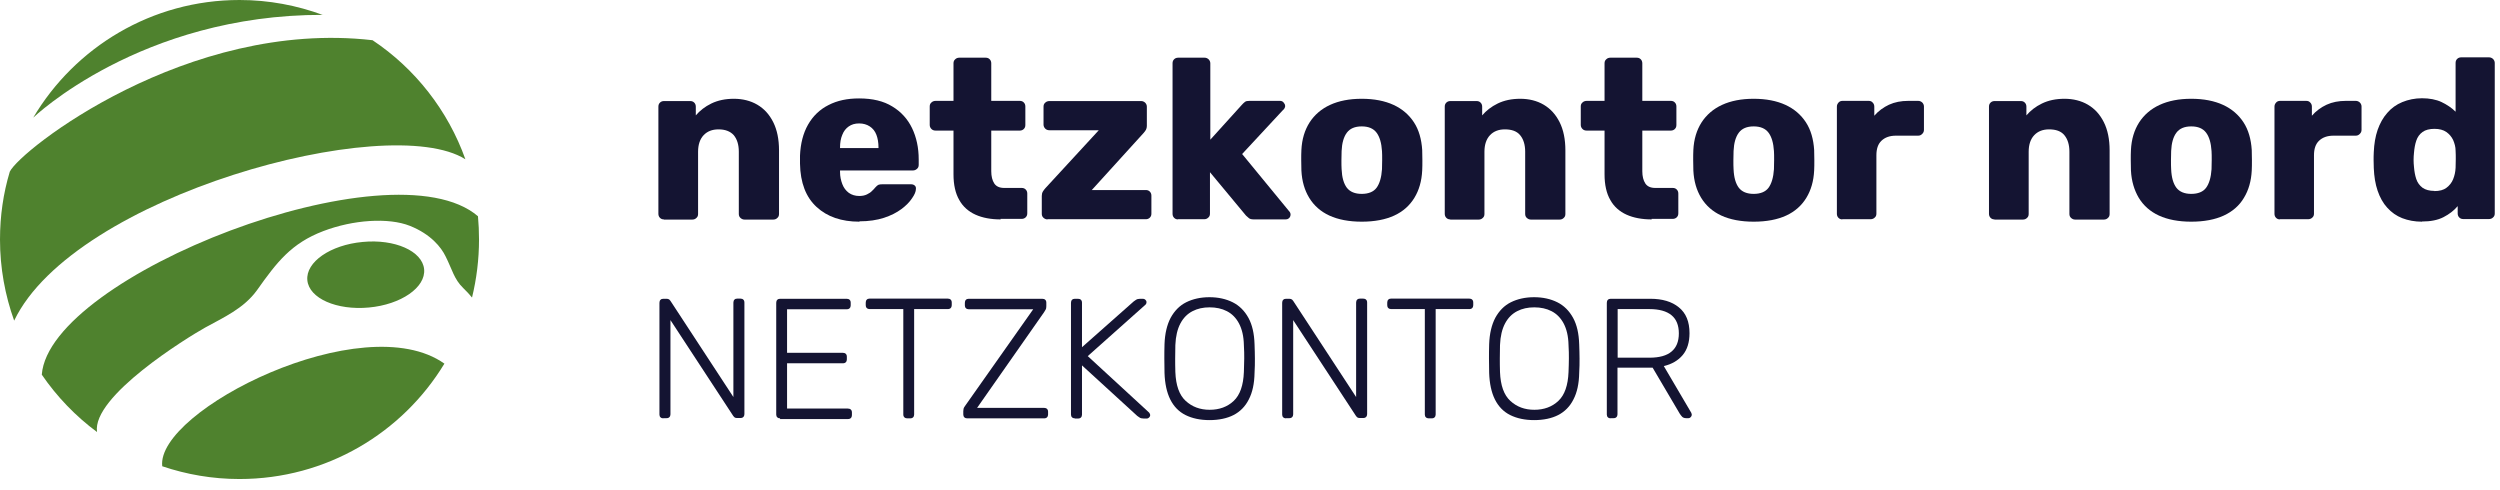
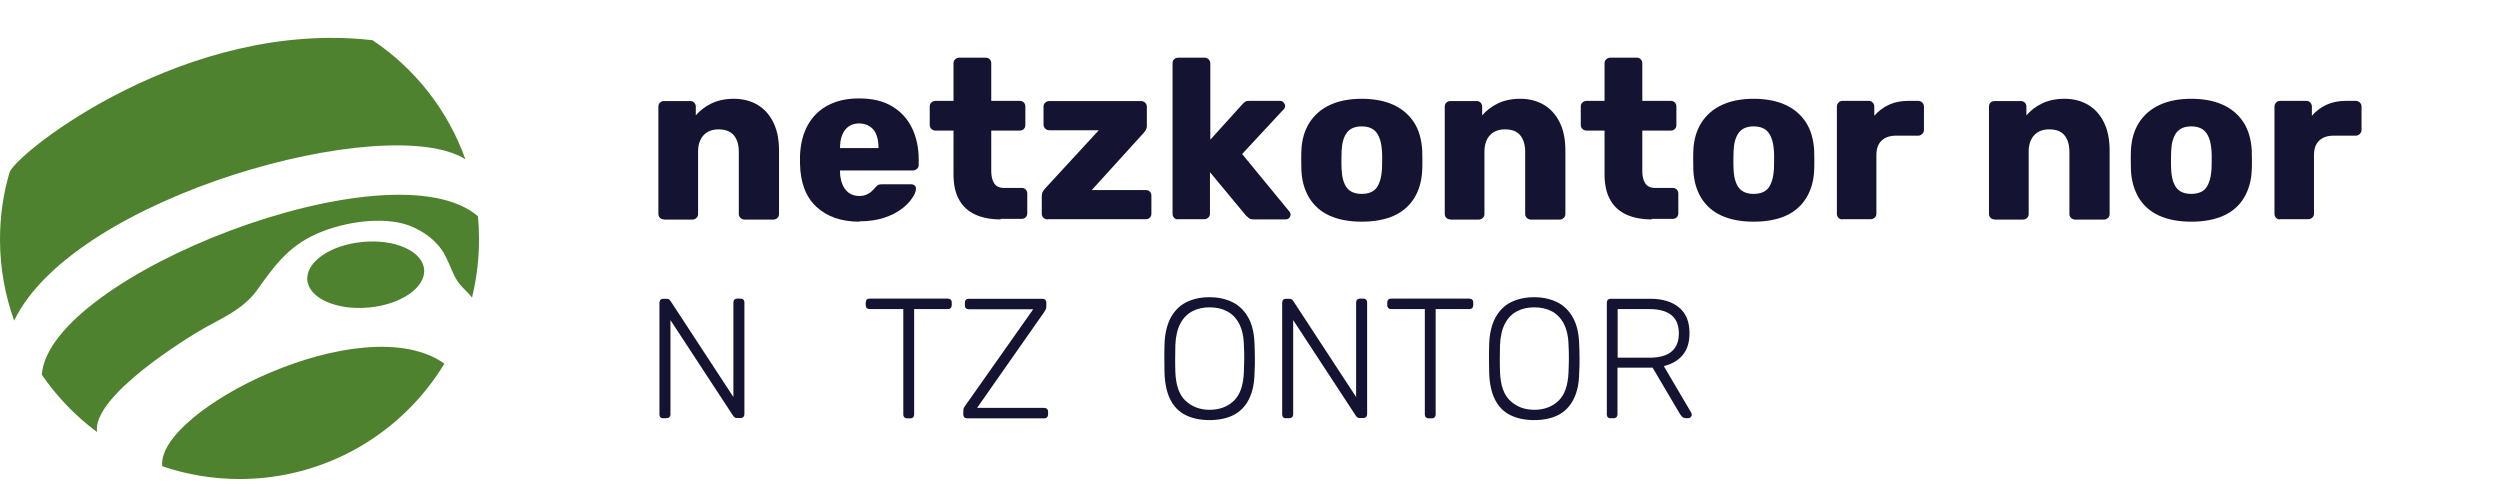
<svg xmlns="http://www.w3.org/2000/svg" width="143" height="28" viewBox="0 0 143 28" fill="none">
  <path d="M0.81 18.34C0.29 16.89 0 15.33 0 13.7C0 12.35 0.19 11.05 0.56 9.82C1.15 8.59 10.71 1.08 21.31 2.3C23.74 3.92 25.62 6.31 26.62 9.11C22.21 6.33 4.24 11.19 0.81 18.34Z" fill="#4F822E" />
-   <path d="M18.48 0.86C16.99 0.31 15.38 0 13.7 0C8.68 0 4.29 2.7 1.9 6.73C1.9 6.73 8.03 0.83 18.48 0.85V0.86Z" fill="#4F822E" />
  <path d="M5.56 24.72C4.33 23.81 3.26 22.7 2.39 21.43C2.82 15.77 22.41 8.13 27.34 12.37C27.38 12.81 27.4 13.25 27.4 13.7C27.4 14.84 27.26 15.95 27 17.02C26.86 16.85 26.69 16.66 26.5 16.48C25.97 15.97 25.86 15.4 25.49 14.67C25.24 14.15 24.65 13.4 23.45 12.92C22.22 12.43 20.19 12.57 18.49 13.22C16.66 13.92 15.84 14.99 14.7 16.6C13.94 17.65 12.78 18.16 11.73 18.74C10.71 19.31 5.25 22.67 5.55 24.71L5.56 24.72Z" fill="#4F822E" />
  <path d="M25.42 20.8C23.02 24.76 18.67 27.4 13.7 27.4C12.15 27.4 10.67 27.14 9.28 26.67C8.91 23.49 20.77 17.5 25.42 20.8Z" fill="#4F822E" />
  <path d="M24.26 15.4C24.36 16.44 22.94 17.42 21.1 17.59C19.26 17.76 17.68 17.07 17.58 16.03C17.48 14.99 18.9 14.01 20.74 13.84C22.58 13.66 24.16 14.36 24.26 15.4Z" fill="#4F822E" />
  <path d="M37.98 12.55C37.88 12.55 37.81 12.52 37.75 12.46C37.69 12.4 37.66 12.32 37.66 12.23V6.1C37.66 6 37.69 5.93 37.75 5.87C37.81 5.81 37.89 5.78 37.98 5.78H39.48C39.58 5.78 39.65 5.81 39.71 5.87C39.77 5.93 39.8 6.01 39.8 6.1V6.6C40.03 6.33 40.32 6.1 40.69 5.92C41.06 5.74 41.49 5.65 41.98 5.65C42.47 5.65 42.93 5.76 43.32 5.99C43.71 6.22 44.01 6.55 44.23 6.99C44.45 7.43 44.56 7.97 44.56 8.6V12.24C44.56 12.34 44.53 12.41 44.46 12.47C44.4 12.53 44.32 12.56 44.23 12.56H42.59C42.5 12.56 42.43 12.53 42.36 12.47C42.29 12.41 42.26 12.33 42.26 12.24V8.68C42.26 8.27 42.16 7.96 41.97 7.73C41.77 7.51 41.48 7.4 41.1 7.4C40.74 7.4 40.46 7.51 40.25 7.73C40.04 7.95 39.93 8.27 39.93 8.68V12.24C39.93 12.34 39.9 12.41 39.83 12.47C39.77 12.53 39.69 12.56 39.6 12.56H37.97L37.98 12.55Z" fill="#141432" />
  <path d="M49.16 12.68C48.13 12.68 47.32 12.4 46.71 11.84C46.1 11.28 45.78 10.46 45.76 9.36V8.9C45.79 8.21 45.94 7.62 46.22 7.13C46.5 6.64 46.89 6.26 47.39 6.01C47.89 5.75 48.47 5.63 49.14 5.63C49.91 5.63 50.54 5.78 51.04 6.09C51.54 6.39 51.92 6.81 52.17 7.33C52.42 7.85 52.55 8.45 52.55 9.12V9.43C52.55 9.53 52.52 9.6 52.45 9.66C52.38 9.72 52.31 9.75 52.22 9.75H48.05V9.84C48.05 10.09 48.1 10.32 48.18 10.53C48.26 10.74 48.38 10.9 48.55 11.03C48.72 11.15 48.92 11.21 49.15 11.21C49.32 11.21 49.47 11.18 49.59 11.12C49.71 11.06 49.81 11 49.88 10.92C49.96 10.85 50.02 10.78 50.06 10.73C50.14 10.64 50.2 10.59 50.25 10.57C50.3 10.55 50.37 10.54 50.48 10.54H52.1C52.19 10.54 52.26 10.56 52.32 10.61C52.38 10.66 52.4 10.73 52.39 10.81C52.39 10.96 52.31 11.14 52.17 11.34C52.03 11.55 51.83 11.76 51.56 11.96C51.29 12.16 50.96 12.33 50.56 12.46C50.16 12.59 49.69 12.66 49.16 12.66V12.68ZM48.05 8.47H50.25V8.44C50.25 8.16 50.21 7.92 50.13 7.71C50.05 7.5 49.92 7.34 49.75 7.23C49.58 7.12 49.38 7.06 49.14 7.06C48.9 7.06 48.71 7.12 48.55 7.23C48.39 7.34 48.26 7.5 48.18 7.71C48.09 7.92 48.05 8.16 48.05 8.44V8.47Z" fill="#141432" />
  <path d="M57.24 12.55C56.68 12.55 56.2 12.46 55.8 12.28C55.4 12.1 55.08 11.82 54.87 11.44C54.65 11.06 54.54 10.57 54.54 9.97V7.47H53.52C53.42 7.47 53.34 7.44 53.28 7.38C53.22 7.32 53.18 7.24 53.18 7.15V6.09C53.18 5.99 53.21 5.92 53.28 5.86C53.34 5.8 53.43 5.77 53.52 5.77H54.54V3.62C54.54 3.52 54.57 3.45 54.64 3.39C54.7 3.33 54.78 3.3 54.87 3.3H56.38C56.48 3.3 56.55 3.33 56.61 3.39C56.67 3.45 56.7 3.53 56.7 3.62V5.77H58.33C58.43 5.77 58.5 5.8 58.56 5.86C58.62 5.92 58.65 6 58.65 6.09V7.15C58.65 7.25 58.62 7.32 58.56 7.38C58.5 7.44 58.42 7.47 58.33 7.47H56.7V9.79C56.7 10.09 56.76 10.32 56.87 10.49C56.98 10.66 57.17 10.75 57.44 10.75H58.44C58.54 10.75 58.61 10.78 58.67 10.84C58.73 10.9 58.76 10.98 58.76 11.07V12.2C58.76 12.3 58.73 12.37 58.67 12.43C58.61 12.49 58.53 12.52 58.44 12.52H57.23L57.24 12.55Z" fill="#141432" />
  <path d="M59.92 12.55C59.83 12.55 59.76 12.52 59.69 12.46C59.62 12.4 59.59 12.32 59.59 12.23V11.21C59.59 11.11 59.61 11.03 59.65 10.96C59.69 10.89 59.74 10.83 59.8 10.76L62.85 7.45H60.03C59.93 7.45 59.85 7.42 59.79 7.36C59.73 7.3 59.69 7.22 59.69 7.13V6.1C59.69 6 59.72 5.93 59.79 5.87C59.85 5.81 59.94 5.78 60.03 5.78H65.27C65.36 5.78 65.43 5.81 65.5 5.87C65.56 5.93 65.6 6.01 65.6 6.1V7.21C65.6 7.29 65.58 7.36 65.55 7.42C65.52 7.48 65.47 7.54 65.42 7.6L62.45 10.87H65.54C65.64 10.87 65.71 10.9 65.77 10.96C65.83 11.02 65.86 11.1 65.86 11.19V12.22C65.86 12.32 65.83 12.39 65.77 12.45C65.71 12.51 65.63 12.54 65.54 12.54H59.92V12.55Z" fill="#141432" />
  <path d="M67.39 12.55C67.29 12.55 67.22 12.52 67.16 12.46C67.1 12.4 67.07 12.32 67.07 12.23V3.62C67.07 3.52 67.1 3.45 67.16 3.39C67.22 3.33 67.3 3.3 67.39 3.3H68.9C68.99 3.3 69.06 3.33 69.13 3.39C69.19 3.45 69.23 3.53 69.23 3.62V7.99L71.04 5.99C71.09 5.93 71.15 5.88 71.21 5.83C71.27 5.78 71.36 5.77 71.47 5.77H73.22C73.3 5.77 73.37 5.8 73.42 5.86C73.47 5.92 73.51 5.98 73.51 6.06C73.51 6.09 73.51 6.13 73.48 6.18C73.45 6.23 73.44 6.26 73.4 6.28L71.05 8.81L73.72 12.06C73.79 12.13 73.82 12.2 73.82 12.27C73.82 12.35 73.79 12.42 73.74 12.47C73.68 12.53 73.61 12.55 73.52 12.55H71.73C71.6 12.55 71.5 12.53 71.44 12.48C71.38 12.43 71.32 12.38 71.27 12.33L69.21 9.85V12.22C69.21 12.32 69.18 12.39 69.11 12.45C69.05 12.51 68.97 12.54 68.88 12.54H67.37L67.39 12.55Z" fill="#141432" />
  <path d="M77.89 12.68C77.16 12.68 76.54 12.56 76.04 12.33C75.54 12.1 75.16 11.76 74.89 11.32C74.62 10.88 74.47 10.36 74.44 9.75C74.44 9.58 74.43 9.38 74.43 9.16C74.43 8.94 74.43 8.74 74.44 8.58C74.47 7.96 74.63 7.44 74.91 7C75.19 6.57 75.58 6.23 76.08 6C76.58 5.77 77.18 5.65 77.89 5.65C78.6 5.65 79.21 5.77 79.71 6C80.21 6.23 80.6 6.57 80.88 7C81.16 7.43 81.31 7.96 81.35 8.58C81.35 8.75 81.36 8.94 81.36 9.16C81.36 9.38 81.36 9.58 81.35 9.75C81.32 10.36 81.17 10.88 80.9 11.32C80.63 11.76 80.25 12.1 79.75 12.33C79.25 12.56 78.63 12.68 77.89 12.68ZM77.89 11.09C78.28 11.09 78.57 10.97 78.74 10.74C78.91 10.51 79.02 10.15 79.05 9.68C79.05 9.55 79.06 9.38 79.06 9.16C79.06 8.94 79.06 8.77 79.05 8.64C79.02 8.18 78.92 7.83 78.74 7.59C78.56 7.35 78.28 7.23 77.89 7.23C77.5 7.23 77.22 7.35 77.04 7.59C76.86 7.83 76.76 8.18 76.74 8.64C76.74 8.77 76.73 8.94 76.73 9.16C76.73 9.38 76.73 9.55 76.74 9.68C76.76 10.15 76.86 10.5 77.04 10.74C77.22 10.97 77.5 11.09 77.89 11.09Z" fill="#141432" />
  <path d="M82.96 12.55C82.86 12.55 82.79 12.52 82.73 12.46C82.67 12.4 82.64 12.32 82.64 12.23V6.1C82.64 6 82.67 5.93 82.73 5.87C82.79 5.81 82.87 5.78 82.96 5.78H84.46C84.56 5.78 84.63 5.81 84.69 5.87C84.75 5.93 84.78 6.01 84.78 6.1V6.6C85.01 6.33 85.3 6.1 85.67 5.92C86.04 5.74 86.47 5.65 86.96 5.65C87.45 5.65 87.91 5.76 88.3 5.99C88.69 6.22 88.99 6.55 89.21 6.99C89.43 7.43 89.54 7.97 89.54 8.6V12.24C89.54 12.34 89.51 12.41 89.44 12.47C89.38 12.53 89.3 12.56 89.21 12.56H87.57C87.48 12.56 87.41 12.53 87.34 12.47C87.27 12.41 87.24 12.33 87.24 12.24V8.68C87.24 8.27 87.14 7.96 86.95 7.73C86.76 7.5 86.46 7.4 86.08 7.4C85.72 7.4 85.44 7.51 85.23 7.73C85.02 7.95 84.91 8.27 84.91 8.68V12.24C84.91 12.34 84.88 12.41 84.81 12.47C84.75 12.53 84.67 12.56 84.58 12.56H82.95L82.96 12.55Z" fill="#141432" />
  <path d="M94.48 12.55C93.92 12.55 93.44 12.46 93.04 12.28C92.64 12.1 92.32 11.82 92.11 11.44C91.89 11.06 91.78 10.57 91.78 9.97V7.47H90.76C90.66 7.47 90.58 7.44 90.52 7.38C90.46 7.32 90.42 7.24 90.42 7.15V6.09C90.42 5.99 90.45 5.92 90.52 5.86C90.58 5.8 90.67 5.77 90.76 5.77H91.78V3.62C91.78 3.52 91.81 3.45 91.88 3.39C91.94 3.33 92.02 3.3 92.11 3.3H93.62C93.72 3.3 93.79 3.33 93.85 3.39C93.91 3.45 93.94 3.53 93.94 3.62V5.77H95.57C95.67 5.77 95.74 5.8 95.8 5.86C95.86 5.92 95.89 6 95.89 6.09V7.15C95.89 7.25 95.86 7.32 95.8 7.38C95.74 7.44 95.66 7.47 95.57 7.47H93.94V9.79C93.94 10.09 94 10.32 94.11 10.49C94.22 10.66 94.41 10.75 94.68 10.75H95.68C95.78 10.75 95.85 10.78 95.91 10.84C95.97 10.9 96 10.98 96 11.07V12.2C96 12.3 95.97 12.37 95.91 12.43C95.85 12.49 95.77 12.52 95.68 12.52H94.47L94.48 12.55Z" fill="#141432" />
  <path d="M100.31 12.68C99.58 12.68 98.96 12.56 98.46 12.33C97.96 12.1 97.58 11.76 97.31 11.32C97.04 10.88 96.89 10.36 96.86 9.75C96.86 9.58 96.85 9.38 96.85 9.16C96.85 8.94 96.85 8.74 96.86 8.58C96.89 7.96 97.05 7.44 97.33 7C97.61 6.57 98 6.23 98.5 6C99 5.77 99.6 5.65 100.31 5.65C101.02 5.65 101.63 5.77 102.13 6C102.63 6.23 103.02 6.57 103.3 7C103.58 7.43 103.73 7.96 103.77 8.58C103.77 8.75 103.78 8.94 103.78 9.16C103.78 9.38 103.78 9.58 103.77 9.75C103.74 10.36 103.59 10.88 103.32 11.32C103.05 11.76 102.67 12.1 102.17 12.33C101.67 12.56 101.05 12.68 100.31 12.68ZM100.31 11.09C100.7 11.09 100.99 10.97 101.16 10.74C101.33 10.51 101.44 10.15 101.47 9.68C101.47 9.55 101.48 9.38 101.48 9.16C101.48 8.94 101.48 8.77 101.47 8.64C101.44 8.18 101.34 7.83 101.16 7.59C100.98 7.35 100.7 7.23 100.31 7.23C99.92 7.23 99.64 7.35 99.46 7.59C99.28 7.83 99.18 8.18 99.16 8.64C99.16 8.77 99.15 8.94 99.15 9.16C99.15 9.38 99.15 9.55 99.16 9.68C99.18 10.15 99.28 10.5 99.46 10.74C99.64 10.97 99.92 11.09 100.31 11.09Z" fill="#141432" />
  <path d="M105.39 12.55C105.29 12.55 105.22 12.52 105.16 12.46C105.1 12.4 105.07 12.32 105.07 12.23V6.1C105.07 6.01 105.1 5.94 105.16 5.87C105.22 5.8 105.3 5.77 105.39 5.77H106.89C106.99 5.77 107.06 5.8 107.12 5.87C107.18 5.93 107.21 6.01 107.21 6.1V6.62C107.44 6.35 107.73 6.14 108.05 5.99C108.38 5.84 108.74 5.77 109.15 5.77H109.72C109.81 5.77 109.88 5.8 109.95 5.86C110.01 5.92 110.05 6 110.05 6.09V7.43C110.05 7.52 110.02 7.59 109.95 7.66C109.88 7.73 109.81 7.76 109.72 7.76H108.45C108.09 7.76 107.82 7.86 107.62 8.05C107.42 8.24 107.33 8.52 107.33 8.88V12.22C107.33 12.32 107.3 12.39 107.23 12.45C107.17 12.51 107.08 12.54 106.99 12.54H105.37L105.39 12.55Z" fill="#141432" />
  <path d="M114.09 12.55C113.99 12.55 113.92 12.52 113.86 12.46C113.8 12.4 113.77 12.32 113.77 12.23V6.1C113.77 6 113.8 5.93 113.86 5.87C113.92 5.81 114 5.78 114.09 5.78H115.59C115.69 5.78 115.76 5.81 115.82 5.87C115.88 5.93 115.91 6.01 115.91 6.1V6.6C116.14 6.33 116.43 6.1 116.8 5.92C117.17 5.74 117.6 5.65 118.09 5.65C118.58 5.65 119.04 5.76 119.43 5.99C119.82 6.22 120.12 6.55 120.34 6.99C120.56 7.43 120.67 7.97 120.67 8.6V12.24C120.67 12.34 120.64 12.41 120.57 12.47C120.51 12.53 120.43 12.56 120.34 12.56H118.7C118.61 12.56 118.54 12.53 118.47 12.47C118.4 12.41 118.37 12.33 118.37 12.24V8.68C118.37 8.27 118.27 7.96 118.08 7.73C117.89 7.5 117.59 7.4 117.21 7.4C116.85 7.4 116.57 7.51 116.36 7.73C116.15 7.95 116.04 8.27 116.04 8.68V12.24C116.04 12.34 116.01 12.41 115.94 12.47C115.88 12.53 115.8 12.56 115.71 12.56H114.08L114.09 12.55Z" fill="#141432" />
  <path d="M125.34 12.68C124.61 12.68 123.99 12.56 123.49 12.33C122.99 12.1 122.61 11.76 122.34 11.32C122.08 10.88 121.92 10.36 121.89 9.75C121.89 9.58 121.88 9.38 121.88 9.16C121.88 8.94 121.88 8.74 121.89 8.58C121.92 7.96 122.08 7.44 122.36 7C122.64 6.57 123.03 6.23 123.53 6C124.03 5.77 124.63 5.65 125.34 5.65C126.05 5.65 126.66 5.77 127.16 6C127.66 6.23 128.05 6.57 128.33 7C128.61 7.43 128.76 7.96 128.8 8.58C128.8 8.75 128.81 8.94 128.81 9.16C128.81 9.38 128.81 9.58 128.8 9.75C128.77 10.36 128.62 10.88 128.35 11.32C128.09 11.76 127.7 12.1 127.2 12.33C126.7 12.56 126.08 12.68 125.34 12.68ZM125.34 11.09C125.73 11.09 126.02 10.97 126.19 10.74C126.36 10.51 126.47 10.15 126.5 9.68C126.5 9.55 126.51 9.38 126.51 9.16C126.51 8.94 126.51 8.77 126.5 8.64C126.47 8.18 126.37 7.83 126.19 7.59C126.01 7.35 125.73 7.23 125.34 7.23C124.95 7.23 124.67 7.35 124.49 7.59C124.31 7.83 124.21 8.18 124.19 8.64C124.19 8.77 124.18 8.94 124.18 9.16C124.18 9.38 124.18 9.55 124.19 9.68C124.21 10.15 124.31 10.5 124.49 10.74C124.67 10.97 124.95 11.09 125.34 11.09Z" fill="#141432" />
  <path d="M130.42 12.55C130.32 12.55 130.25 12.52 130.19 12.46C130.13 12.4 130.1 12.32 130.1 12.23V6.1C130.1 6.01 130.13 5.94 130.19 5.87C130.25 5.8 130.33 5.77 130.42 5.77H131.92C132.02 5.77 132.09 5.8 132.15 5.87C132.21 5.93 132.24 6.01 132.24 6.1V6.62C132.47 6.35 132.76 6.14 133.08 5.99C133.41 5.84 133.77 5.77 134.18 5.77H134.75C134.84 5.77 134.91 5.8 134.98 5.86C135.04 5.92 135.08 6 135.08 6.09V7.43C135.08 7.52 135.05 7.59 134.98 7.66C134.91 7.73 134.84 7.76 134.75 7.76H133.48C133.12 7.76 132.85 7.86 132.65 8.05C132.45 8.24 132.36 8.52 132.36 8.88V12.22C132.36 12.32 132.33 12.39 132.26 12.45C132.2 12.51 132.11 12.54 132.02 12.54H130.4L130.42 12.55Z" fill="#141432" />
-   <path d="M138.54 12.68C138.12 12.68 137.75 12.61 137.41 12.48C137.08 12.35 136.79 12.15 136.55 11.88C136.31 11.62 136.13 11.29 136 10.91C135.87 10.53 135.8 10.1 135.78 9.61C135.78 9.44 135.77 9.28 135.77 9.15C135.77 9.02 135.77 8.86 135.78 8.7C135.8 8.23 135.87 7.81 136 7.43C136.13 7.06 136.31 6.73 136.55 6.46C136.78 6.19 137.07 5.98 137.41 5.84C137.75 5.7 138.13 5.62 138.54 5.62C138.95 5.62 139.35 5.69 139.66 5.84C139.97 5.99 140.24 6.17 140.46 6.39V3.6C140.46 3.5 140.49 3.43 140.55 3.37C140.61 3.31 140.69 3.28 140.78 3.28H142.37C142.46 3.28 142.53 3.31 142.6 3.37C142.66 3.43 142.7 3.51 142.7 3.6V12.21C142.7 12.31 142.67 12.38 142.6 12.44C142.54 12.5 142.46 12.53 142.37 12.53H140.9C140.8 12.53 140.73 12.5 140.67 12.44C140.61 12.38 140.58 12.3 140.58 12.21V11.79C140.37 12.04 140.1 12.25 139.77 12.42C139.44 12.59 139.03 12.67 138.54 12.67V12.68ZM139.24 10.93C139.54 10.93 139.77 10.87 139.94 10.74C140.11 10.61 140.24 10.45 140.32 10.25C140.4 10.05 140.45 9.83 140.46 9.6C140.46 9.43 140.47 9.26 140.47 9.1C140.47 8.94 140.47 8.78 140.46 8.62C140.46 8.4 140.4 8.2 140.32 8.01C140.23 7.82 140.1 7.67 139.93 7.55C139.76 7.43 139.53 7.37 139.25 7.37C138.97 7.37 138.73 7.43 138.57 7.55C138.4 7.67 138.28 7.84 138.21 8.05C138.14 8.26 138.1 8.49 138.08 8.74C138.05 9.01 138.05 9.28 138.08 9.55C138.1 9.8 138.14 10.03 138.21 10.24C138.28 10.45 138.4 10.61 138.57 10.74C138.74 10.86 138.97 10.92 139.25 10.92L139.24 10.93Z" fill="#141432" />
  <path d="M37.94 23.93C37.88 23.93 37.82 23.91 37.78 23.87C37.74 23.83 37.72 23.78 37.72 23.71V17.32C37.72 17.25 37.74 17.19 37.78 17.15C37.82 17.11 37.87 17.09 37.94 17.09H38.14C38.2 17.09 38.25 17.11 38.29 17.14C38.32 17.17 38.34 17.19 38.35 17.21L41.95 22.71V17.31C41.95 17.24 41.97 17.18 42.01 17.14C42.05 17.1 42.1 17.08 42.17 17.08H42.35C42.42 17.08 42.48 17.1 42.52 17.14C42.56 17.18 42.58 17.23 42.58 17.31V23.69C42.58 23.75 42.56 23.81 42.52 23.85C42.48 23.89 42.43 23.91 42.36 23.91H42.14C42.08 23.91 42.03 23.89 42 23.86C41.97 23.83 41.95 23.81 41.94 23.79L38.35 18.31V23.7C38.35 23.76 38.33 23.82 38.29 23.86C38.25 23.9 38.2 23.92 38.12 23.92H37.94V23.93Z" fill="#141432" />
-   <path d="M44.62 23.93C44.56 23.93 44.5 23.91 44.46 23.87C44.42 23.83 44.4 23.78 44.4 23.71V17.32C44.4 17.25 44.42 17.19 44.46 17.15C44.5 17.11 44.55 17.09 44.62 17.09H48.43C48.5 17.09 48.56 17.11 48.6 17.15C48.64 17.19 48.66 17.24 48.66 17.32V17.47C48.66 17.53 48.64 17.59 48.6 17.63C48.56 17.67 48.51 17.69 48.43 17.69H45.02V20.18H48.21C48.28 20.18 48.34 20.2 48.38 20.24C48.42 20.28 48.44 20.33 48.44 20.41V20.56C48.44 20.62 48.42 20.68 48.38 20.72C48.34 20.76 48.29 20.78 48.21 20.78H45.02V23.37H48.5C48.57 23.37 48.63 23.39 48.67 23.43C48.71 23.47 48.73 23.52 48.73 23.6V23.75C48.73 23.81 48.71 23.87 48.67 23.91C48.63 23.95 48.58 23.97 48.5 23.97H44.62V23.93Z" fill="#141432" />
  <path d="M51.889 23.93C51.83 23.93 51.77 23.91 51.73 23.87C51.69 23.83 51.669 23.78 51.669 23.71V17.68H49.739C49.679 17.68 49.62 17.66 49.58 17.62C49.539 17.58 49.52 17.53 49.52 17.46V17.31C49.52 17.24 49.539 17.18 49.58 17.14C49.62 17.1 49.669 17.08 49.739 17.08H54.209C54.279 17.08 54.34 17.1 54.38 17.14C54.419 17.18 54.44 17.23 54.44 17.31V17.46C54.44 17.52 54.419 17.58 54.38 17.62C54.34 17.66 54.289 17.68 54.209 17.68H52.289V23.71C52.289 23.77 52.27 23.83 52.23 23.87C52.19 23.91 52.139 23.93 52.059 23.93H51.88H51.889Z" fill="#141432" />
  <path d="M55.32 23.93C55.26 23.93 55.2 23.91 55.16 23.87C55.12 23.83 55.1 23.77 55.1 23.71V23.52C55.1 23.42 55.12 23.34 55.16 23.28C55.2 23.22 55.23 23.17 55.25 23.15L59.1 17.69H55.41C55.35 17.69 55.29 17.67 55.25 17.63C55.21 17.59 55.19 17.54 55.19 17.47V17.32C55.19 17.25 55.21 17.19 55.25 17.15C55.29 17.11 55.34 17.09 55.41 17.09H59.62C59.69 17.09 59.75 17.11 59.79 17.15C59.83 17.19 59.85 17.24 59.85 17.32V17.51C59.85 17.59 59.84 17.66 59.81 17.71C59.78 17.76 59.75 17.81 59.72 17.86L55.89 23.33H59.72C59.79 23.33 59.85 23.35 59.89 23.39C59.93 23.43 59.95 23.48 59.95 23.56V23.71C59.95 23.77 59.93 23.83 59.89 23.87C59.85 23.91 59.8 23.93 59.72 23.93H55.33H55.32Z" fill="#141432" />
-   <path d="M61.48 23.93C61.42 23.93 61.36 23.91 61.32 23.87C61.28 23.83 61.26 23.78 61.26 23.71V17.32C61.26 17.25 61.28 17.19 61.32 17.15C61.36 17.11 61.41 17.09 61.48 17.09H61.66C61.73 17.09 61.79 17.11 61.83 17.15C61.87 17.19 61.89 17.24 61.89 17.32V19.86L64.85 17.24C64.85 17.24 64.92 17.19 64.98 17.15C65.04 17.11 65.12 17.09 65.22 17.09H65.38C65.43 17.09 65.48 17.11 65.52 17.15C65.56 17.19 65.58 17.23 65.58 17.29C65.58 17.35 65.56 17.38 65.53 17.42L62.22 20.37L65.73 23.6C65.73 23.6 65.79 23.68 65.79 23.74C65.79 23.8 65.77 23.84 65.73 23.88C65.69 23.92 65.65 23.94 65.59 23.94H65.42C65.32 23.94 65.23 23.92 65.18 23.88C65.13 23.84 65.08 23.81 65.05 23.79L61.89 20.9V23.72C61.89 23.78 61.87 23.84 61.83 23.88C61.79 23.92 61.74 23.94 61.66 23.94H61.48V23.93Z" fill="#141432" />
  <path d="M69.19 24.03C68.65 24.03 68.19 23.93 67.81 23.74C67.43 23.55 67.14 23.25 66.94 22.85C66.74 22.45 66.63 21.94 66.61 21.33C66.61 21.04 66.6 20.76 66.6 20.51C66.6 20.26 66.6 19.98 66.61 19.69C66.63 19.09 66.75 18.58 66.96 18.18C67.18 17.78 67.47 17.48 67.85 17.29C68.23 17.1 68.68 17 69.18 17C69.68 17 70.13 17.1 70.51 17.29C70.89 17.48 71.19 17.78 71.41 18.18C71.63 18.58 71.74 19.08 71.76 19.69C71.77 19.98 71.78 20.26 71.78 20.51C71.78 20.76 71.78 21.04 71.76 21.33C71.75 21.94 71.64 22.45 71.43 22.85C71.23 23.25 70.93 23.55 70.56 23.74C70.19 23.93 69.72 24.03 69.18 24.03H69.19ZM69.19 23.44C69.75 23.44 70.21 23.27 70.57 22.93C70.93 22.59 71.12 22.04 71.15 21.28C71.16 20.99 71.17 20.73 71.17 20.51C71.17 20.29 71.17 20.03 71.15 19.74C71.14 19.23 71.04 18.82 70.87 18.5C70.7 18.18 70.47 17.95 70.18 17.8C69.89 17.65 69.56 17.58 69.19 17.58C68.82 17.58 68.5 17.65 68.21 17.8C67.92 17.95 67.69 18.18 67.52 18.5C67.35 18.82 67.25 19.23 67.23 19.74C67.23 20.03 67.22 20.29 67.22 20.51C67.22 20.73 67.22 20.99 67.23 21.28C67.26 22.04 67.45 22.59 67.82 22.93C68.19 23.27 68.64 23.44 69.2 23.44H69.19Z" fill="#141432" />
  <path d="M73.56 23.93C73.5 23.93 73.44 23.91 73.4 23.87C73.36 23.83 73.34 23.78 73.34 23.71V17.32C73.34 17.25 73.36 17.19 73.4 17.15C73.44 17.11 73.49 17.09 73.56 17.09H73.76C73.82 17.09 73.87 17.11 73.91 17.14C73.94 17.17 73.96 17.19 73.97 17.21L77.57 22.71V17.31C77.57 17.24 77.59 17.18 77.63 17.14C77.67 17.1 77.72 17.08 77.79 17.08H77.97C78.04 17.08 78.1 17.1 78.14 17.14C78.18 17.18 78.2 17.23 78.2 17.31V23.69C78.2 23.75 78.18 23.81 78.14 23.85C78.1 23.89 78.05 23.91 77.98 23.91H77.76C77.7 23.91 77.65 23.89 77.62 23.86C77.59 23.83 77.57 23.81 77.56 23.79L73.97 18.31V23.7C73.97 23.76 73.95 23.82 73.91 23.86C73.87 23.9 73.82 23.92 73.74 23.92H73.56V23.93Z" fill="#141432" />
  <path d="M81.72 23.93C81.66 23.93 81.6 23.91 81.56 23.87C81.52 23.83 81.5 23.78 81.5 23.71V17.68H79.57C79.51 17.68 79.45 17.66 79.41 17.62C79.37 17.58 79.35 17.53 79.35 17.46V17.31C79.35 17.24 79.37 17.18 79.41 17.14C79.45 17.1 79.5 17.08 79.57 17.08H84.04C84.11 17.08 84.17 17.1 84.21 17.14C84.25 17.18 84.27 17.23 84.27 17.31V17.46C84.27 17.52 84.25 17.58 84.21 17.62C84.17 17.66 84.12 17.68 84.04 17.68H82.12V23.71C82.12 23.77 82.1 23.83 82.06 23.87C82.02 23.91 81.97 23.93 81.89 23.93H81.71H81.72Z" fill="#141432" />
  <path d="M87.76 24.03C87.22 24.03 86.76 23.93 86.38 23.74C86 23.55 85.71 23.25 85.51 22.85C85.31 22.45 85.2 21.94 85.18 21.33C85.18 21.04 85.17 20.76 85.17 20.51C85.17 20.26 85.17 19.98 85.18 19.69C85.2 19.09 85.32 18.58 85.53 18.18C85.75 17.78 86.04 17.48 86.42 17.29C86.8 17.1 87.25 17 87.75 17C88.25 17 88.7 17.1 89.08 17.29C89.46 17.48 89.76 17.78 89.98 18.18C90.2 18.58 90.31 19.08 90.33 19.69C90.34 19.98 90.35 20.26 90.35 20.51C90.35 20.76 90.35 21.04 90.33 21.33C90.32 21.94 90.21 22.45 90 22.85C89.8 23.25 89.5 23.55 89.13 23.74C88.76 23.93 88.29 24.03 87.75 24.03H87.76ZM87.76 23.44C88.32 23.44 88.78 23.27 89.14 22.93C89.5 22.59 89.69 22.04 89.72 21.28C89.73 20.99 89.74 20.73 89.74 20.51C89.74 20.29 89.74 20.03 89.72 19.74C89.71 19.23 89.61 18.82 89.44 18.5C89.27 18.18 89.04 17.95 88.75 17.8C88.46 17.65 88.13 17.58 87.76 17.58C87.39 17.58 87.07 17.65 86.78 17.8C86.49 17.95 86.26 18.18 86.09 18.5C85.92 18.82 85.82 19.23 85.8 19.74C85.8 20.03 85.79 20.29 85.79 20.51C85.79 20.73 85.79 20.99 85.8 21.28C85.83 22.04 86.02 22.59 86.39 22.93C86.76 23.27 87.21 23.44 87.77 23.44H87.76Z" fill="#141432" />
  <path d="M92.13 23.93C92.07 23.93 92.01 23.91 91.97 23.87C91.93 23.83 91.91 23.78 91.91 23.71V17.32C91.91 17.25 91.93 17.19 91.97 17.15C92.01 17.11 92.06 17.09 92.13 17.09H94.4C95.08 17.09 95.63 17.25 96.03 17.58C96.44 17.91 96.64 18.4 96.64 19.06C96.64 19.58 96.51 20 96.25 20.31C95.99 20.62 95.63 20.83 95.17 20.94L96.74 23.61C96.74 23.61 96.77 23.69 96.77 23.72C96.77 23.77 96.75 23.82 96.71 23.86C96.67 23.9 96.63 23.92 96.57 23.92H96.45C96.35 23.92 96.27 23.89 96.22 23.84C96.17 23.79 96.12 23.72 96.08 23.66L94.53 21.03H92.52V23.7C92.52 23.76 92.5 23.82 92.46 23.86C92.42 23.9 92.37 23.92 92.29 23.92H92.11L92.13 23.93ZM92.53 20.46H94.35C94.92 20.46 95.34 20.34 95.61 20.11C95.89 19.88 96.03 19.53 96.03 19.07C96.03 18.61 95.89 18.26 95.61 18.03C95.33 17.8 94.91 17.68 94.35 17.68H92.53V20.45V20.46Z" fill="#141432" />
</svg>